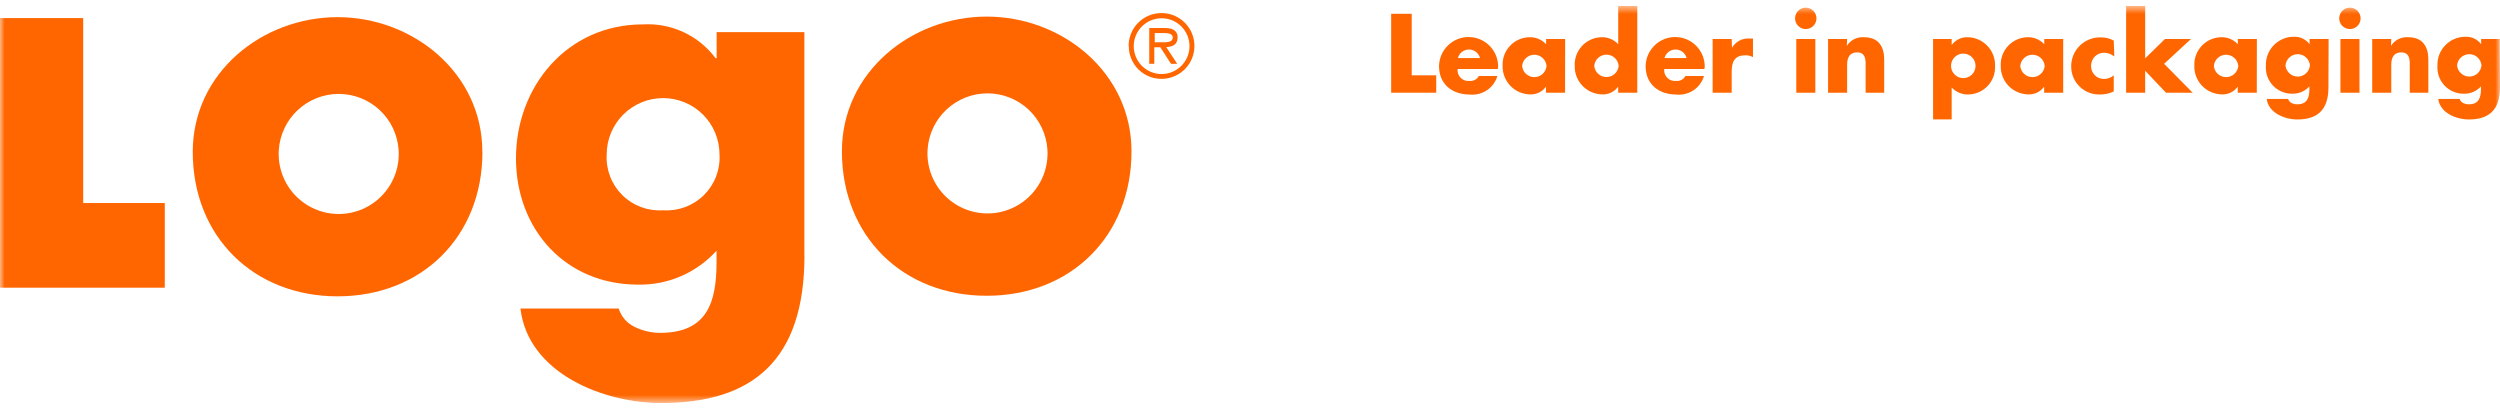
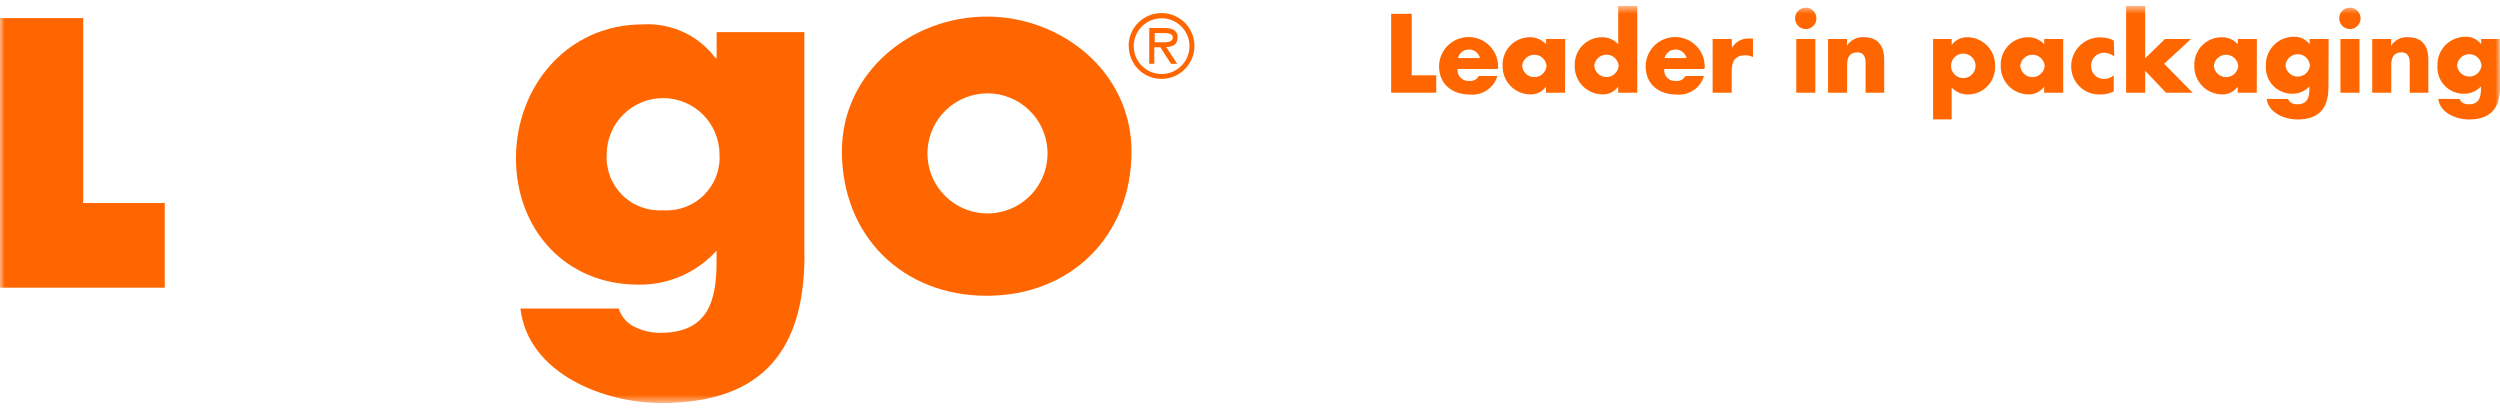
<svg xmlns="http://www.w3.org/2000/svg" width="269" height="44" viewBox="0 0 269 44" fill="none">
  <g clip-path="url(#clip0_3776_771)">
    <path d="M151.9 8.105H154.54V9.975H149.69V1.485H151.9V8.105Z" fill="#FF6600" />
    <mask id="mask0_3776_771" style="mask-type:luminance" maskUnits="userSpaceOnUse" x="0" y="0" width="269" height="44">
      <path d="M269 0.625H0V43.375H269V0.625Z" fill="white" />
    </mask>
    <g mask="url(#mask0_3776_771)">
      <path d="M161.15 7.425H156.84C156.819 7.598 156.838 7.774 156.894 7.939C156.951 8.103 157.045 8.253 157.168 8.377C157.292 8.5 157.441 8.594 157.606 8.65C157.771 8.707 157.947 8.726 158.12 8.705C158.321 8.728 158.524 8.69 158.702 8.595C158.881 8.5 159.026 8.354 159.12 8.175H161.12C160.937 8.797 160.544 9.337 160.008 9.702C159.472 10.066 158.826 10.234 158.18 10.175C156.27 10.175 154.84 9.095 154.84 7.105C154.856 6.262 155.206 5.459 155.814 4.874C156.421 4.289 157.236 3.969 158.08 3.985C158.923 4.001 159.726 4.351 160.311 4.959C160.896 5.566 161.216 6.382 161.2 7.225L161.15 7.425ZM159.25 6.245C159.181 5.982 159.027 5.749 158.812 5.583C158.596 5.416 158.332 5.326 158.06 5.326C157.788 5.326 157.523 5.416 157.308 5.583C157.093 5.749 156.939 5.982 156.87 6.245H159.25Z" fill="#FF6600" />
      <path d="M168.4 9.975H166.35V9.325C166.153 9.6 165.888 9.821 165.582 9.966C165.276 10.111 164.938 10.176 164.6 10.155C164.206 10.145 163.818 10.057 163.458 9.896C163.098 9.736 162.773 9.506 162.502 9.22C162.231 8.934 162.019 8.597 161.878 8.229C161.737 7.861 161.669 7.469 161.68 7.075C161.663 6.682 161.724 6.29 161.861 5.922C161.998 5.553 162.207 5.216 162.477 4.929C162.746 4.643 163.07 4.414 163.43 4.255C163.789 4.096 164.177 4.011 164.57 4.005C164.905 3.995 165.237 4.057 165.546 4.187C165.855 4.316 166.132 4.51 166.36 4.755V4.195H168.41L168.4 9.975ZM163.78 7.095C163.809 7.424 163.96 7.73 164.203 7.953C164.447 8.176 164.765 8.3 165.095 8.3C165.425 8.3 165.744 8.176 165.987 7.953C166.23 7.73 166.381 7.424 166.41 7.095C166.381 6.766 166.23 6.46 165.987 6.237C165.744 6.014 165.425 5.89 165.095 5.89C164.765 5.89 164.447 6.014 164.203 6.237C163.96 6.46 163.809 6.766 163.78 7.095Z" fill="#FF6600" />
      <path d="M174.11 9.325C173.912 9.6 173.648 9.821 173.342 9.966C173.036 10.111 172.698 10.176 172.36 10.155C171.966 10.145 171.578 10.057 171.218 9.896C170.858 9.736 170.533 9.506 170.262 9.22C169.991 8.934 169.778 8.597 169.637 8.229C169.496 7.861 169.429 7.469 169.44 7.075C169.422 6.682 169.484 6.29 169.621 5.922C169.758 5.553 169.967 5.216 170.236 4.929C170.506 4.643 170.83 4.414 171.189 4.255C171.549 4.096 171.937 4.011 172.33 4.005C172.664 3.995 172.997 4.057 173.306 4.187C173.615 4.316 173.892 4.51 174.12 4.755V0.625H176.17V9.975H174.12L174.11 9.325ZM171.54 7.085C171.569 7.414 171.72 7.72 171.963 7.943C172.206 8.166 172.525 8.29 172.855 8.29C173.185 8.29 173.503 8.166 173.747 7.943C173.99 7.72 174.141 7.414 174.17 7.085C174.141 6.756 173.99 6.45 173.747 6.227C173.503 6.004 173.185 5.88 172.855 5.88C172.525 5.88 172.206 6.004 171.963 6.227C171.72 6.45 171.569 6.756 171.54 7.085Z" fill="#FF6600" />
      <path d="M183.38 7.425H179.07C179.049 7.598 179.068 7.774 179.124 7.939C179.181 8.103 179.275 8.253 179.398 8.377C179.522 8.5 179.671 8.594 179.836 8.65C180.001 8.707 180.177 8.726 180.35 8.705C180.551 8.728 180.754 8.69 180.932 8.595C181.111 8.5 181.256 8.354 181.35 8.175H183.35C183.167 8.797 182.774 9.337 182.238 9.702C181.702 10.066 181.056 10.234 180.41 10.175C178.5 10.175 177.07 9.095 177.07 7.105C177.086 6.262 177.436 5.459 178.044 4.874C178.651 4.289 179.466 3.969 180.31 3.985C181.153 4.001 181.956 4.351 182.541 4.959C183.126 5.566 183.446 6.382 183.43 7.225L183.38 7.425ZM181.48 6.245C181.411 5.982 181.257 5.749 181.042 5.583C180.826 5.416 180.562 5.326 180.29 5.326C180.018 5.326 179.753 5.416 179.538 5.583C179.323 5.749 179.169 5.982 179.1 6.245H181.48Z" fill="#FF6600" />
      <path d="M186.36 5.145C186.546 4.82 186.821 4.554 187.151 4.377C187.482 4.2 187.856 4.12 188.23 4.145H188.62V6.145C188.352 6.004 188.052 5.938 187.75 5.955C186.61 5.955 186.33 6.715 186.33 7.705V9.975H184.28V4.195H186.33L186.36 5.145Z" fill="#FF6600" />
      <path d="M195.45 1.975C195.45 2.202 195.382 2.425 195.256 2.614C195.13 2.803 194.95 2.95 194.74 3.037C194.53 3.124 194.299 3.147 194.076 3.103C193.852 3.059 193.648 2.949 193.487 2.788C193.326 2.627 193.216 2.422 193.172 2.199C193.128 1.976 193.15 1.745 193.237 1.535C193.324 1.325 193.472 1.145 193.661 1.019C193.85 0.892 194.072 0.825 194.3 0.825C194.605 0.825 194.897 0.946 195.113 1.162C195.329 1.377 195.45 1.67 195.45 1.975ZM195.33 9.975H193.28V4.195H195.33V9.975Z" fill="#FF6600" />
      <path d="M198.72 4.935C198.914 4.626 199.189 4.376 199.515 4.212C199.842 4.048 200.206 3.976 200.57 4.005C202.12 4.005 202.74 5.005 202.74 6.405V9.975H200.74V7.155C200.74 6.605 200.83 5.635 199.82 5.635C198.99 5.635 198.75 6.255 198.75 6.975V9.975H196.7V4.195H198.75L198.72 4.935Z" fill="#FF6600" />
      <path d="M210 4.845C210.2 4.571 210.464 4.351 210.769 4.205C211.075 4.058 211.412 3.99 211.75 4.005C212.146 4.015 212.536 4.104 212.897 4.266C213.258 4.427 213.584 4.659 213.855 4.947C214.127 5.235 214.339 5.574 214.478 5.945C214.618 6.315 214.683 6.709 214.67 7.105C214.687 7.497 214.626 7.889 214.489 8.257C214.352 8.625 214.143 8.962 213.873 9.247C213.603 9.532 213.279 9.761 212.92 9.919C212.56 10.076 212.173 10.16 211.78 10.165C211.447 10.172 211.117 10.109 210.81 9.98C210.503 9.85 210.227 9.658 210 9.415V12.845H208V4.195H210V4.845ZM209.93 7.085C209.93 7.435 210.069 7.771 210.317 8.018C210.564 8.266 210.9 8.405 211.25 8.405C211.6 8.405 211.936 8.266 212.183 8.018C212.431 7.771 212.57 7.435 212.57 7.085C212.57 6.735 212.431 6.399 212.183 6.152C211.936 5.904 211.6 5.765 211.25 5.765C210.9 5.765 210.564 5.904 210.317 6.152C210.069 6.399 209.93 6.735 209.93 7.085Z" fill="#FF6600" />
      <path d="M222 9.975H219.95V9.325C219.753 9.6 219.489 9.821 219.182 9.966C218.876 10.111 218.538 10.176 218.2 10.155C217.806 10.145 217.418 10.057 217.058 9.896C216.698 9.736 216.373 9.506 216.102 9.22C215.831 8.934 215.619 8.597 215.478 8.229C215.337 7.861 215.27 7.469 215.28 7.075C215.263 6.682 215.324 6.29 215.461 5.921C215.598 5.553 215.807 5.216 216.077 4.929C216.346 4.643 216.67 4.414 217.03 4.255C217.389 4.096 217.777 4.011 218.17 4.005C218.505 3.995 218.838 4.057 219.146 4.186C219.455 4.316 219.732 4.51 219.96 4.755V4.195H222V9.975ZM217.38 7.095C217.409 7.424 217.56 7.73 217.803 7.953C218.047 8.176 218.365 8.3 218.695 8.3C219.025 8.3 219.344 8.176 219.587 7.953C219.831 7.73 219.982 7.424 220.01 7.095C219.982 6.766 219.831 6.46 219.587 6.237C219.344 6.013 219.025 5.89 218.695 5.89C218.365 5.89 218.047 6.013 217.803 6.237C217.56 6.46 217.409 6.766 217.38 7.095Z" fill="#FF6600" />
      <path d="M227.5 6.075C227.199 5.832 226.827 5.691 226.44 5.675C226.253 5.668 226.066 5.7 225.891 5.767C225.715 5.834 225.556 5.937 225.421 6.067C225.287 6.198 225.18 6.355 225.108 6.528C225.035 6.701 224.999 6.887 225 7.075C224.993 7.265 225.025 7.455 225.096 7.632C225.166 7.808 225.272 7.969 225.407 8.102C225.543 8.236 225.705 8.34 225.882 8.407C226.06 8.475 226.25 8.505 226.44 8.495C226.809 8.487 227.163 8.348 227.44 8.105V9.835C226.992 10.056 226.499 10.169 226 10.165C225.595 10.184 225.189 10.12 224.809 9.978C224.429 9.836 224.081 9.618 223.788 9.337C223.494 9.057 223.261 8.72 223.101 8.346C222.942 7.973 222.86 7.571 222.86 7.165C222.854 6.743 222.935 6.325 223.096 5.935C223.257 5.546 223.497 5.193 223.799 4.899C224.101 4.606 224.46 4.376 224.854 4.226C225.248 4.076 225.669 4.007 226.09 4.025C226.562 4.023 227.026 4.14 227.44 4.365L227.5 6.075Z" fill="#FF6600" />
      <path d="M230.82 6.275L232.95 4.195H235.75L232.86 6.865L235.93 9.975H233.06L230.82 7.615V9.975H228.77V0.625H230.82V6.275Z" fill="#FF6600" />
      <path d="M242.83 9.975H240.78V9.325C240.582 9.6 240.318 9.821 240.012 9.966C239.706 10.111 239.368 10.176 239.03 10.155C238.636 10.145 238.248 10.057 237.888 9.896C237.528 9.736 237.203 9.506 236.932 9.22C236.66 8.934 236.448 8.597 236.307 8.229C236.166 7.861 236.099 7.469 236.11 7.075C236.092 6.682 236.154 6.29 236.291 5.922C236.427 5.553 236.637 5.216 236.906 4.929C237.176 4.643 237.5 4.414 237.859 4.255C238.219 4.096 238.607 4.011 239 4.005C239.334 3.995 239.667 4.057 239.976 4.187C240.285 4.316 240.562 4.51 240.79 4.755V4.195H242.84L242.83 9.975ZM238.21 7.095C238.239 7.424 238.39 7.73 238.633 7.953C238.876 8.176 239.195 8.3 239.525 8.3C239.855 8.3 240.173 8.176 240.417 7.953C240.66 7.73 240.811 7.424 240.84 7.095C240.811 6.766 240.66 6.46 240.417 6.237C240.173 6.014 239.855 5.89 239.525 5.89C239.195 5.89 238.876 6.014 238.633 6.237C238.39 6.46 238.239 6.766 238.21 7.095Z" fill="#FF6600" />
      <path d="M250.54 9.405C250.54 11.855 249.32 12.855 247.19 12.855C245.86 12.855 244.08 12.165 243.9 10.645H246.2C246.229 10.741 246.278 10.83 246.343 10.906C246.409 10.982 246.489 11.043 246.58 11.085C246.764 11.176 246.965 11.224 247.17 11.225C248.27 11.225 248.49 10.505 248.49 9.565V9.295C248.26 9.55 247.977 9.753 247.661 9.889C247.345 10.025 247.004 10.092 246.66 10.085C246.271 10.091 245.885 10.017 245.527 9.867C245.168 9.716 244.844 9.493 244.576 9.211C244.309 8.929 244.102 8.594 243.97 8.228C243.838 7.862 243.784 7.473 243.81 7.085C243.793 6.68 243.857 6.276 244 5.897C244.143 5.518 244.361 5.172 244.642 4.879C244.922 4.587 245.259 4.354 245.631 4.195C246.004 4.036 246.405 3.955 246.81 3.955C247.137 3.939 247.464 4.003 247.76 4.143C248.056 4.282 248.314 4.493 248.51 4.755V4.195H250.56L250.54 9.405ZM245.92 7.035C245.949 7.364 246.1 7.67 246.343 7.893C246.587 8.116 246.905 8.24 247.235 8.24C247.565 8.24 247.884 8.116 248.127 7.893C248.37 7.67 248.521 7.364 248.55 7.035C248.521 6.706 248.37 6.4 248.127 6.177C247.884 5.954 247.565 5.83 247.235 5.83C246.905 5.83 246.587 5.954 246.343 6.177C246.1 6.4 245.949 6.706 245.92 7.035Z" fill="#FF6600" />
      <path d="M254 1.975C254 2.202 253.933 2.424 253.807 2.613C253.681 2.802 253.502 2.949 253.293 3.036C253.083 3.124 252.852 3.147 252.629 3.104C252.407 3.06 252.202 2.951 252.041 2.792C251.879 2.632 251.769 2.428 251.724 2.205C251.678 1.983 251.699 1.752 251.785 1.542C251.87 1.331 252.016 1.151 252.204 1.024C252.392 0.896 252.613 0.827 252.84 0.825C252.992 0.824 253.143 0.852 253.283 0.91C253.424 0.967 253.552 1.051 253.66 1.158C253.768 1.265 253.853 1.392 253.912 1.533C253.97 1.673 254 1.823 254 1.975ZM253.88 9.975H251.83V4.195H253.88V9.975Z" fill="#FF6600" />
      <path d="M257.27 4.935C257.464 4.626 257.739 4.376 258.065 4.212C258.391 4.048 258.756 3.976 259.12 4.005C260.67 4.005 261.29 5.005 261.29 6.405V9.975H259.29V7.155C259.29 6.605 259.38 5.635 258.37 5.635C257.54 5.635 257.3 6.255 257.3 6.975V9.975H255.25V4.195H257.3L257.27 4.935Z" fill="#FF6600" />
      <path d="M269 9.405C269 11.855 267.78 12.855 265.65 12.855C264.32 12.855 262.54 12.165 262.36 10.645H264.66C264.689 10.741 264.738 10.83 264.803 10.906C264.869 10.982 264.949 11.043 265.04 11.085C265.224 11.176 265.425 11.224 265.63 11.225C266.73 11.225 266.95 10.505 266.95 9.565V9.295C266.72 9.55 266.437 9.753 266.121 9.889C265.805 10.025 265.464 10.092 265.12 10.085C264.731 10.091 264.345 10.017 263.987 9.867C263.628 9.716 263.304 9.493 263.036 9.211C262.769 8.929 262.562 8.594 262.43 8.228C262.298 7.862 262.244 7.473 262.27 7.085C262.253 6.68 262.317 6.276 262.46 5.897C262.603 5.518 262.821 5.172 263.101 4.879C263.382 4.587 263.719 4.354 264.091 4.195C264.464 4.036 264.865 3.955 265.27 3.955C265.597 3.939 265.924 4.003 266.22 4.143C266.516 4.282 266.774 4.493 266.97 4.755V4.195H268.97L269 9.405ZM264.38 7.035C264.409 7.364 264.56 7.67 264.803 7.893C265.047 8.116 265.365 8.24 265.695 8.24C266.025 8.24 266.344 8.116 266.587 7.893C266.83 7.67 266.981 7.364 267.01 7.035C266.981 6.706 266.83 6.4 266.587 6.177C266.344 5.954 266.025 5.83 265.695 5.83C265.365 5.83 265.047 5.954 264.803 6.177C264.56 6.4 264.409 6.706 264.38 7.035Z" fill="#FF6600" />
      <path d="M8.95 21.845H17.73V30.955H0V1.945H8.95V21.845Z" fill="#FF6600" />
-       <path d="M51.91 16.345C51.91 25.465 45.37 31.885 36.33 31.885C27.29 31.885 20.74 25.465 20.74 16.345C20.74 7.825 28.21 1.845 36.32 1.845C44.43 1.845 51.9 7.845 51.9 16.345M30 16.125C29.94 17.008 30.062 17.895 30.358 18.729C30.655 19.563 31.12 20.328 31.724 20.975C32.329 21.622 33.06 22.137 33.872 22.49C34.684 22.843 35.56 23.025 36.445 23.025C37.331 23.025 38.207 22.843 39.019 22.49C39.831 22.137 40.562 21.622 41.166 20.975C41.77 20.328 42.235 19.563 42.532 18.729C42.829 17.895 42.95 17.008 42.89 16.125C42.779 14.492 42.051 12.962 40.855 11.844C39.658 10.726 38.082 10.105 36.445 10.105C34.808 10.105 33.232 10.726 32.036 11.844C30.839 12.962 30.112 14.492 30 16.125Z" fill="#FF6600" />
      <path d="M86.56 27.485C86.56 38.805 80.95 43.365 71.15 43.365C65 43.375 56.82 40.205 56 33.195H66.57C66.706 33.633 66.933 34.038 67.236 34.383C67.54 34.728 67.912 35.004 68.33 35.195C69.172 35.601 70.095 35.813 71.03 35.815C76.12 35.815 77.1 32.495 77.1 28.185V26.975C76.035 28.153 74.73 29.089 73.272 29.719C71.814 30.349 70.238 30.658 68.65 30.625C60.86 30.625 55.52 24.705 55.52 17.025C55.52 9.345 61 2.625 69.17 2.625C70.674 2.536 72.178 2.822 73.544 3.457C74.911 4.092 76.098 5.057 77 6.265H77.11V3.455H86.55V27.455M65.28 16.625C65.234 17.431 65.36 18.237 65.65 18.991C65.94 19.744 66.387 20.427 66.961 20.995C67.535 21.562 68.223 22.001 68.98 22.282C69.737 22.563 70.545 22.68 71.35 22.625C72.155 22.68 72.963 22.563 73.72 22.282C74.477 22.001 75.165 21.562 75.739 20.995C76.313 20.427 76.76 19.744 77.05 18.991C77.34 18.237 77.466 17.431 77.42 16.625C77.42 15.015 76.781 13.471 75.642 12.333C74.504 11.194 72.96 10.555 71.35 10.555C69.74 10.555 68.196 11.194 67.058 12.333C65.919 13.471 65.28 15.015 65.28 16.625Z" fill="#FF6600" />
      <path d="M121.75 16.285C121.75 25.405 115.21 31.825 106.17 31.825C97.13 31.825 90.59 25.405 90.59 16.285C90.59 7.765 98.06 1.785 106.17 1.785C114.28 1.785 121.75 7.785 121.75 16.285ZM99.81 16.065C99.749 16.948 99.871 17.835 100.168 18.669C100.465 19.503 100.93 20.267 101.534 20.915C102.138 21.561 102.869 22.077 103.681 22.43C104.493 22.783 105.369 22.965 106.255 22.965C107.14 22.965 108.016 22.783 108.828 22.43C109.64 22.077 110.371 21.561 110.976 20.915C111.58 20.267 112.045 19.503 112.342 18.669C112.638 17.835 112.76 16.948 112.7 16.065C112.588 14.432 111.861 12.902 110.664 11.784C109.468 10.666 107.892 10.045 106.255 10.045C104.618 10.045 103.042 10.666 101.845 11.784C100.649 12.902 99.921 14.432 99.81 16.065Z" fill="#FF6600" />
      <path d="M121.44 4.965C121.436 4.265 121.64 3.579 122.025 2.995C122.411 2.411 122.961 1.954 123.607 1.682C124.252 1.411 124.963 1.337 125.651 1.469C126.338 1.602 126.971 1.936 127.469 2.428C127.967 2.92 128.307 3.549 128.448 4.235C128.588 4.921 128.522 5.633 128.258 6.281C127.994 6.93 127.543 7.485 126.963 7.877C126.383 8.27 125.7 8.481 125 8.485C124.535 8.49 124.074 8.403 123.644 8.228C123.213 8.054 122.822 7.795 122.492 7.467C122.163 7.139 121.902 6.749 121.724 6.32C121.547 5.89 121.457 5.43 121.46 4.965M127.99 4.965C127.99 4.169 127.674 3.406 127.111 2.844C126.549 2.281 125.786 1.965 124.99 1.965C124.194 1.965 123.431 2.281 122.869 2.844C122.306 3.406 121.99 4.169 121.99 4.965C121.99 5.761 122.306 6.524 122.869 7.086C123.431 7.649 124.194 7.965 124.99 7.965C125.786 7.965 126.549 7.649 127.111 7.086C127.674 6.524 127.99 5.761 127.99 4.965ZM126.67 6.865H126L124.85 5.085H124.2V6.865H123.66V3.015H125.34C126.03 3.015 126.71 3.205 126.71 4.015C126.71 4.825 126.18 5.015 125.49 5.075L126.67 6.865ZM124.87 4.545C125.35 4.545 126.19 4.635 126.19 4.025C126.19 3.625 125.67 3.555 125.25 3.555H124.25V4.555L124.87 4.545Z" fill="#FF6600" />
    </g>
  </g>
  <defs>
    <clipPath id="clip0_3776_771">
      <rect width="269" height="42.75" fill="white" transform="translate(0 0.625)" />
    </clipPath>
  </defs>
</svg>